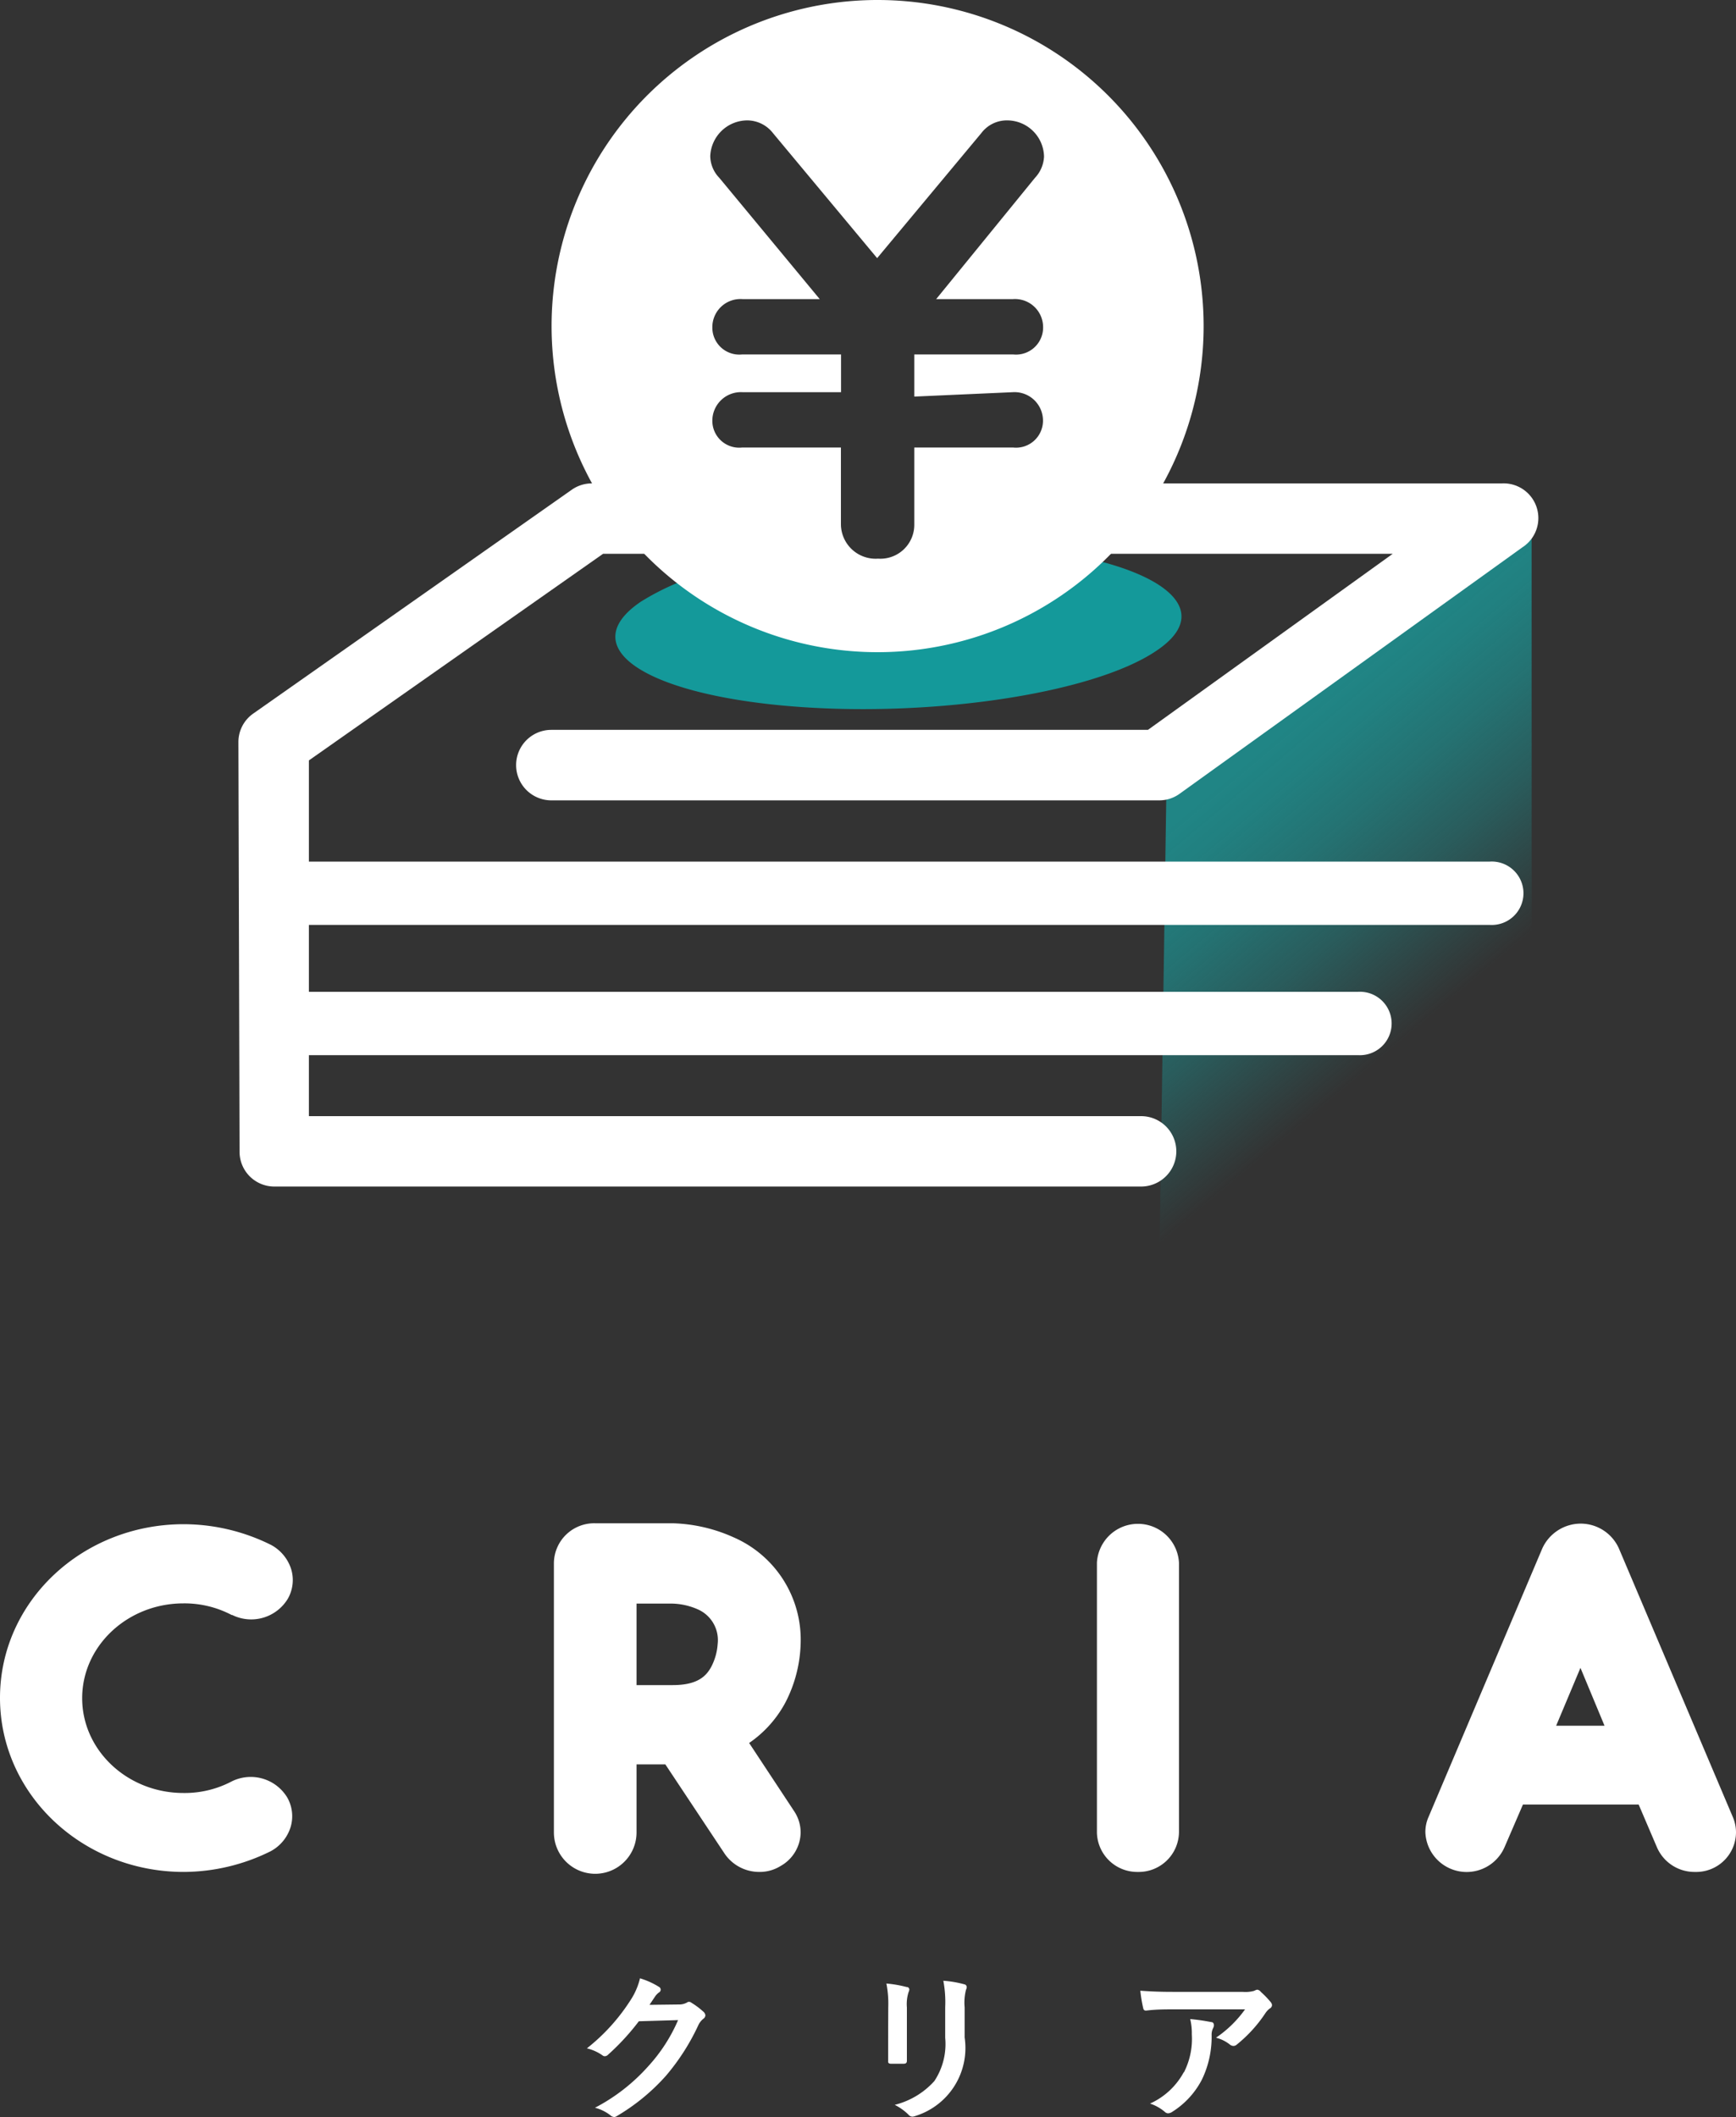
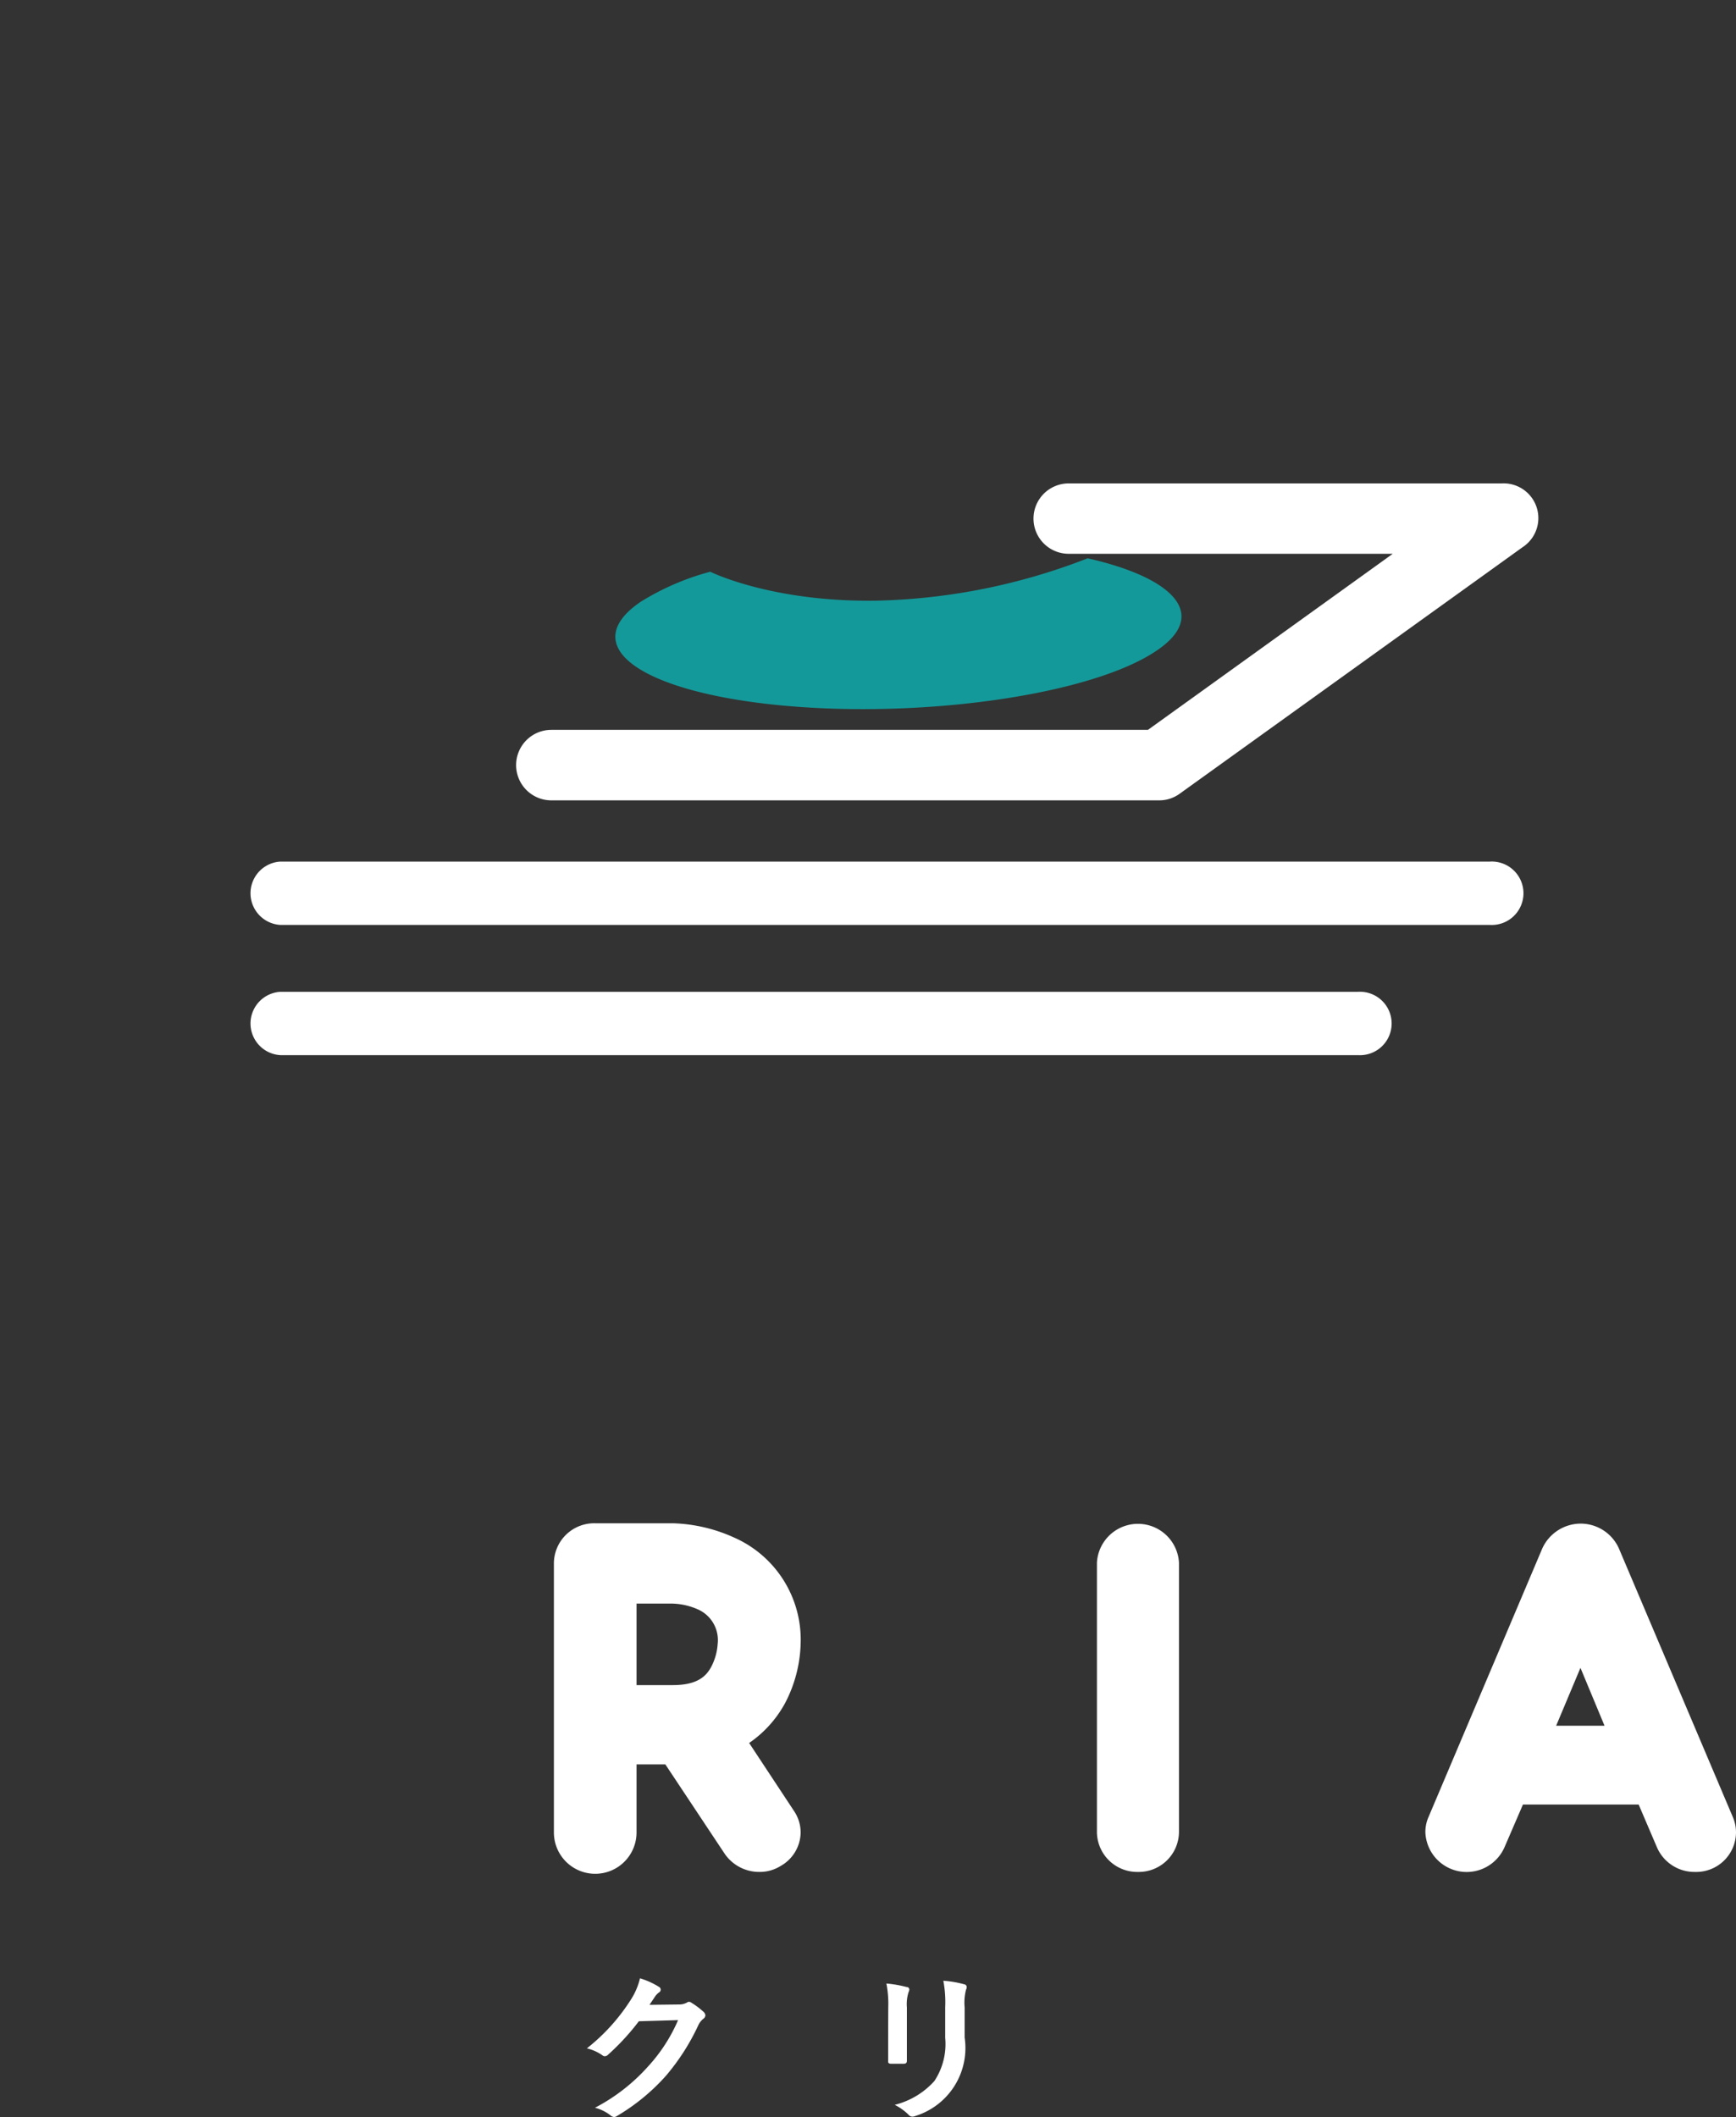
<svg xmlns="http://www.w3.org/2000/svg" viewBox="0 0 150 182.88">
  <rect x="0" y="0" width="150" height="182.88" fill="#333333" stroke="none" />
  <defs>
    <style>.cls-1{fill:#fff;}.cls-2{fill:url(#名称未設定グラデーション_22);}.cls-3{fill:#14999a;fill-rule:evenodd;}</style>
    <linearGradient id="名称未設定グラデーション_22" x1="105.27" y1="64.6" x2="127.91" y2="91.59" gradientUnits="userSpaceOnUse">
      <stop offset="0.07" stop-color="#208585" />
      <stop offset="0.17" stop-color="#208585" stop-opacity="0.94" />
      <stop offset="0.34" stop-color="#208585" stop-opacity="0.77" />
      <stop offset="0.54" stop-color="#208585" stop-opacity="0.5" />
      <stop offset="0.76" stop-color="#208585" stop-opacity="0.13" />
      <stop offset="0.84" stop-color="#208585" stop-opacity="0" />
    </linearGradient>
  </defs>
  <g id="レイヤー_2" data-name="レイヤー 2">
    <g id="事例1">
      <path class="cls-1" d="M58.66,173.16a1.36,1.36,0,0,0,.7-.17.28.28,0,0,1,.18-.06.37.37,0,0,1,.22.09,6.54,6.54,0,0,1,1,.75.48.48,0,0,1,.19.33.39.39,0,0,1-.17.29,1.55,1.55,0,0,0-.46.6,19.1,19.1,0,0,1-2.78,4.33,17.62,17.62,0,0,1-4.26,3.49.4.4,0,0,1-.22.07.52.52,0,0,1-.32-.15,3.67,3.67,0,0,0-1.33-.65A16.14,16.14,0,0,0,56,178.51a14.2,14.2,0,0,0,2.59-4l-3.39.1a20.44,20.44,0,0,1-2.64,2.87.43.43,0,0,1-.3.15.31.31,0,0,1-.21-.08,3.9,3.9,0,0,0-1.34-.6,16.81,16.81,0,0,0,3.77-4.16,6,6,0,0,0,.82-1.89,6.69,6.69,0,0,1,1.64.74.27.27,0,0,1,0,.48,1.38,1.38,0,0,0-.35.37l-.47.7Z" />
      <path class="cls-1" d="M76.75,173.4a9.08,9.08,0,0,0-.16-2.05,10.22,10.22,0,0,1,1.74.3c.17,0,.24.12.24.22a.56.56,0,0,1-.06.21,3.38,3.38,0,0,0-.15,1.33v2.83c0,.73,0,1.27,0,1.77,0,.2-.08.27-.31.27H77c-.19,0-.28-.07-.26-.23,0-.49,0-1.31,0-1.91Zm6.6,2.61a6.15,6.15,0,0,1-4.22,6.77.93.93,0,0,1-.29.07.44.44,0,0,1-.34-.17,4.7,4.7,0,0,0-1.19-.85,6.83,6.83,0,0,0,3.42-2.05,5.78,5.78,0,0,0,.94-3.74V173.4a10,10,0,0,0-.16-2.29,9.26,9.26,0,0,1,1.82.31.24.24,0,0,1,.2.24.46.46,0,0,1-.06.22,4.46,4.46,0,0,0-.12,1.53Z" />
-       <path class="cls-1" d="M101.51,173.58c-.8,0-1.65,0-2.48.11-.17,0-.22-.08-.25-.21a12.19,12.19,0,0,1-.25-1.51c1,.07,1.72.1,2.84.1h6a2.78,2.78,0,0,0,1-.09.93.93,0,0,1,.26-.1.47.47,0,0,1,.32.2,7.87,7.87,0,0,1,.85.88.49.49,0,0,1,.11.25.35.35,0,0,1-.2.3,1.66,1.66,0,0,0-.38.41,11.92,11.92,0,0,1-2.46,2.7.42.42,0,0,1-.3.12.51.51,0,0,1-.33-.14,3.2,3.2,0,0,0-1.17-.57,9.94,9.94,0,0,0,2.51-2.45Zm.78,5.46a6.36,6.36,0,0,0,.69-3.3,5.19,5.19,0,0,0-.14-1.32,17.6,17.6,0,0,1,1.81.26c.18,0,.24.15.24.27a.59.59,0,0,1-.07.25,1.24,1.24,0,0,0-.13.58,8.46,8.46,0,0,1-.83,3.85,7.18,7.18,0,0,1-2.55,2.79.71.71,0,0,1-.39.14.43.43,0,0,1-.28-.13,3.84,3.84,0,0,0-1.27-.71A6.22,6.22,0,0,0,102.29,179Z" />
-       <path class="cls-1" d="M15.88,161.71C7.12,161.71,0,155,0,146.67s7.12-15,15.88-15a17,17,0,0,1,7.54,1.79l0,0a3.61,3.61,0,0,1,1.75,2.13,3.26,3.26,0,0,1-.3,2.52,3.7,3.7,0,0,1-4.81,1.4l-.05,0a8.75,8.75,0,0,0-4.16-1c-4.82,0-8.75,3.67-8.75,8.19s3.93,8.19,8.75,8.19a8.71,8.71,0,0,0,4.17-1l0,0a3.69,3.69,0,0,1,4.8,1.39h0a3.26,3.26,0,0,1,.3,2.52,3.55,3.55,0,0,1-1.75,2.13l0,0A17,17,0,0,1,15.88,161.71Z" />
      <path class="cls-1" d="M65.63,161.71a3.62,3.62,0,0,1-3-1.55l-5.14-7.74H55v5.88a3.57,3.57,0,0,1-7.14,0V135a3.48,3.48,0,0,1,3.55-3.41h6.72a13.68,13.68,0,0,1,5.27,1.22A9.64,9.64,0,0,1,69.18,142a11.73,11.73,0,0,1-1.31,5.06,9.88,9.88,0,0,1-3.14,3.51l3.9,5.91a3.31,3.31,0,0,1,.55,1.82,3.37,3.37,0,0,1-1.72,2.89A3.42,3.42,0,0,1,65.63,161.71ZM55,145.57h3.13c2.15,0,2.88-.78,3.31-1.55a4.93,4.93,0,0,0,.57-2,2.9,2.9,0,0,0-1.73-3,5.8,5.8,0,0,0-2.15-.49H55Z" />
      <path class="cls-1" d="M98.32,161.71a3.48,3.48,0,0,1-3.54-3.41V135a3.55,3.55,0,0,1,7.09,0V158.3A3.48,3.48,0,0,1,98.32,161.71Z" />
      <path class="cls-1" d="M146.46,161.71a3.53,3.53,0,0,1-3.3-2.15l-1.57-3.67h-10L130,159.57a3.57,3.57,0,0,1-6.84-1.27,3.19,3.19,0,0,1,.27-1.33l9.83-23.2a3.66,3.66,0,0,1,3.33-2.15,3.62,3.62,0,0,1,3.29,2.14L149.74,157a3.36,3.36,0,0,1,.26,1.31A3.44,3.44,0,0,1,146.46,161.71Zm-12-12.63h4.18l-2.08-5Z" />
-       <polygon class="cls-2" points="100.78 68.37 100.17 109.62 132.34 87.88 132.34 45.77 100.78 68.37" />
      <path class="cls-1" d="M100.17,69.14H47.64a3,3,0,0,1,0-6.09H99.19l21.15-15.21h-28a3,3,0,0,1,0-6.08h37.44a3,3,0,0,1,1.78,5.51L101.94,68.56A3,3,0,0,1,100.17,69.14Z" />
-       <path class="cls-1" d="M98.6,102.5H23.7a3,3,0,0,1-3-3L20.6,64.12a3,3,0,0,1,1.3-2.49L49.4,42.31a3,3,0,0,1,1.75-.55H61.37a3,3,0,0,1,0,6.08H52.11L26.69,65.69l0,30.73H98.6a3,3,0,1,1,0,6.08Z" />
      <path class="cls-1" d="M128.73,79.9H24.22a2.74,2.74,0,0,1,0-5.47H128.73a2.74,2.74,0,1,1,0,5.47Z" />
      <path class="cls-1" d="M117.34,91.15H24.22a2.74,2.74,0,0,1,0-5.47h93.12a2.74,2.74,0,1,1,0,5.47Z" />
      <path class="cls-3" d="M67.53,60.94C79.83,62.1,94.32,60,99.9,56.23c4.51-3,1.8-6.25-5.92-8a53.39,53.39,0,0,1-18.22,3.66c-9.12.14-14.39-2.5-14.39-2.5a22.08,22.08,0,0,0-6,2.59C49.77,55.77,55.23,59.77,67.53,60.94Z" />
-       <path class="cls-1" d="M75.84,0A28.17,28.17,0,1,0,104,28.17,28.17,28.17,0,0,0,75.84,0ZM87.51,25.84a2.43,2.43,0,0,1,2.62,2.39,2.34,2.34,0,0,1-2.58,2.39H79v3.64l8.5-.38a2.46,2.46,0,0,1,2.62,2.43,2.33,2.33,0,0,1-2.58,2.35H79v6.66a2.93,2.93,0,0,1-3.13,2.94,3,3,0,0,1-3.21-2.94V38.66H64.12a2.32,2.32,0,0,1-2.57-2.3,2.47,2.47,0,0,1,2.62-2.48h8.5V30.62H64.12a2.33,2.33,0,0,1-2.57-2.35,2.43,2.43,0,0,1,2.62-2.43h6.66L62.15,15.36a2.75,2.75,0,0,1-.78-1.88,3.22,3.22,0,0,1,3.17-3.08,2.83,2.83,0,0,1,2.25,1.1l9,10.8,9-10.8a2.76,2.76,0,0,1,2.25-1.1,3.19,3.19,0,0,1,3.17,3.13,2.87,2.87,0,0,1-.78,1.83L80.89,25.84Z" />
    </g>
  </g>
</svg>